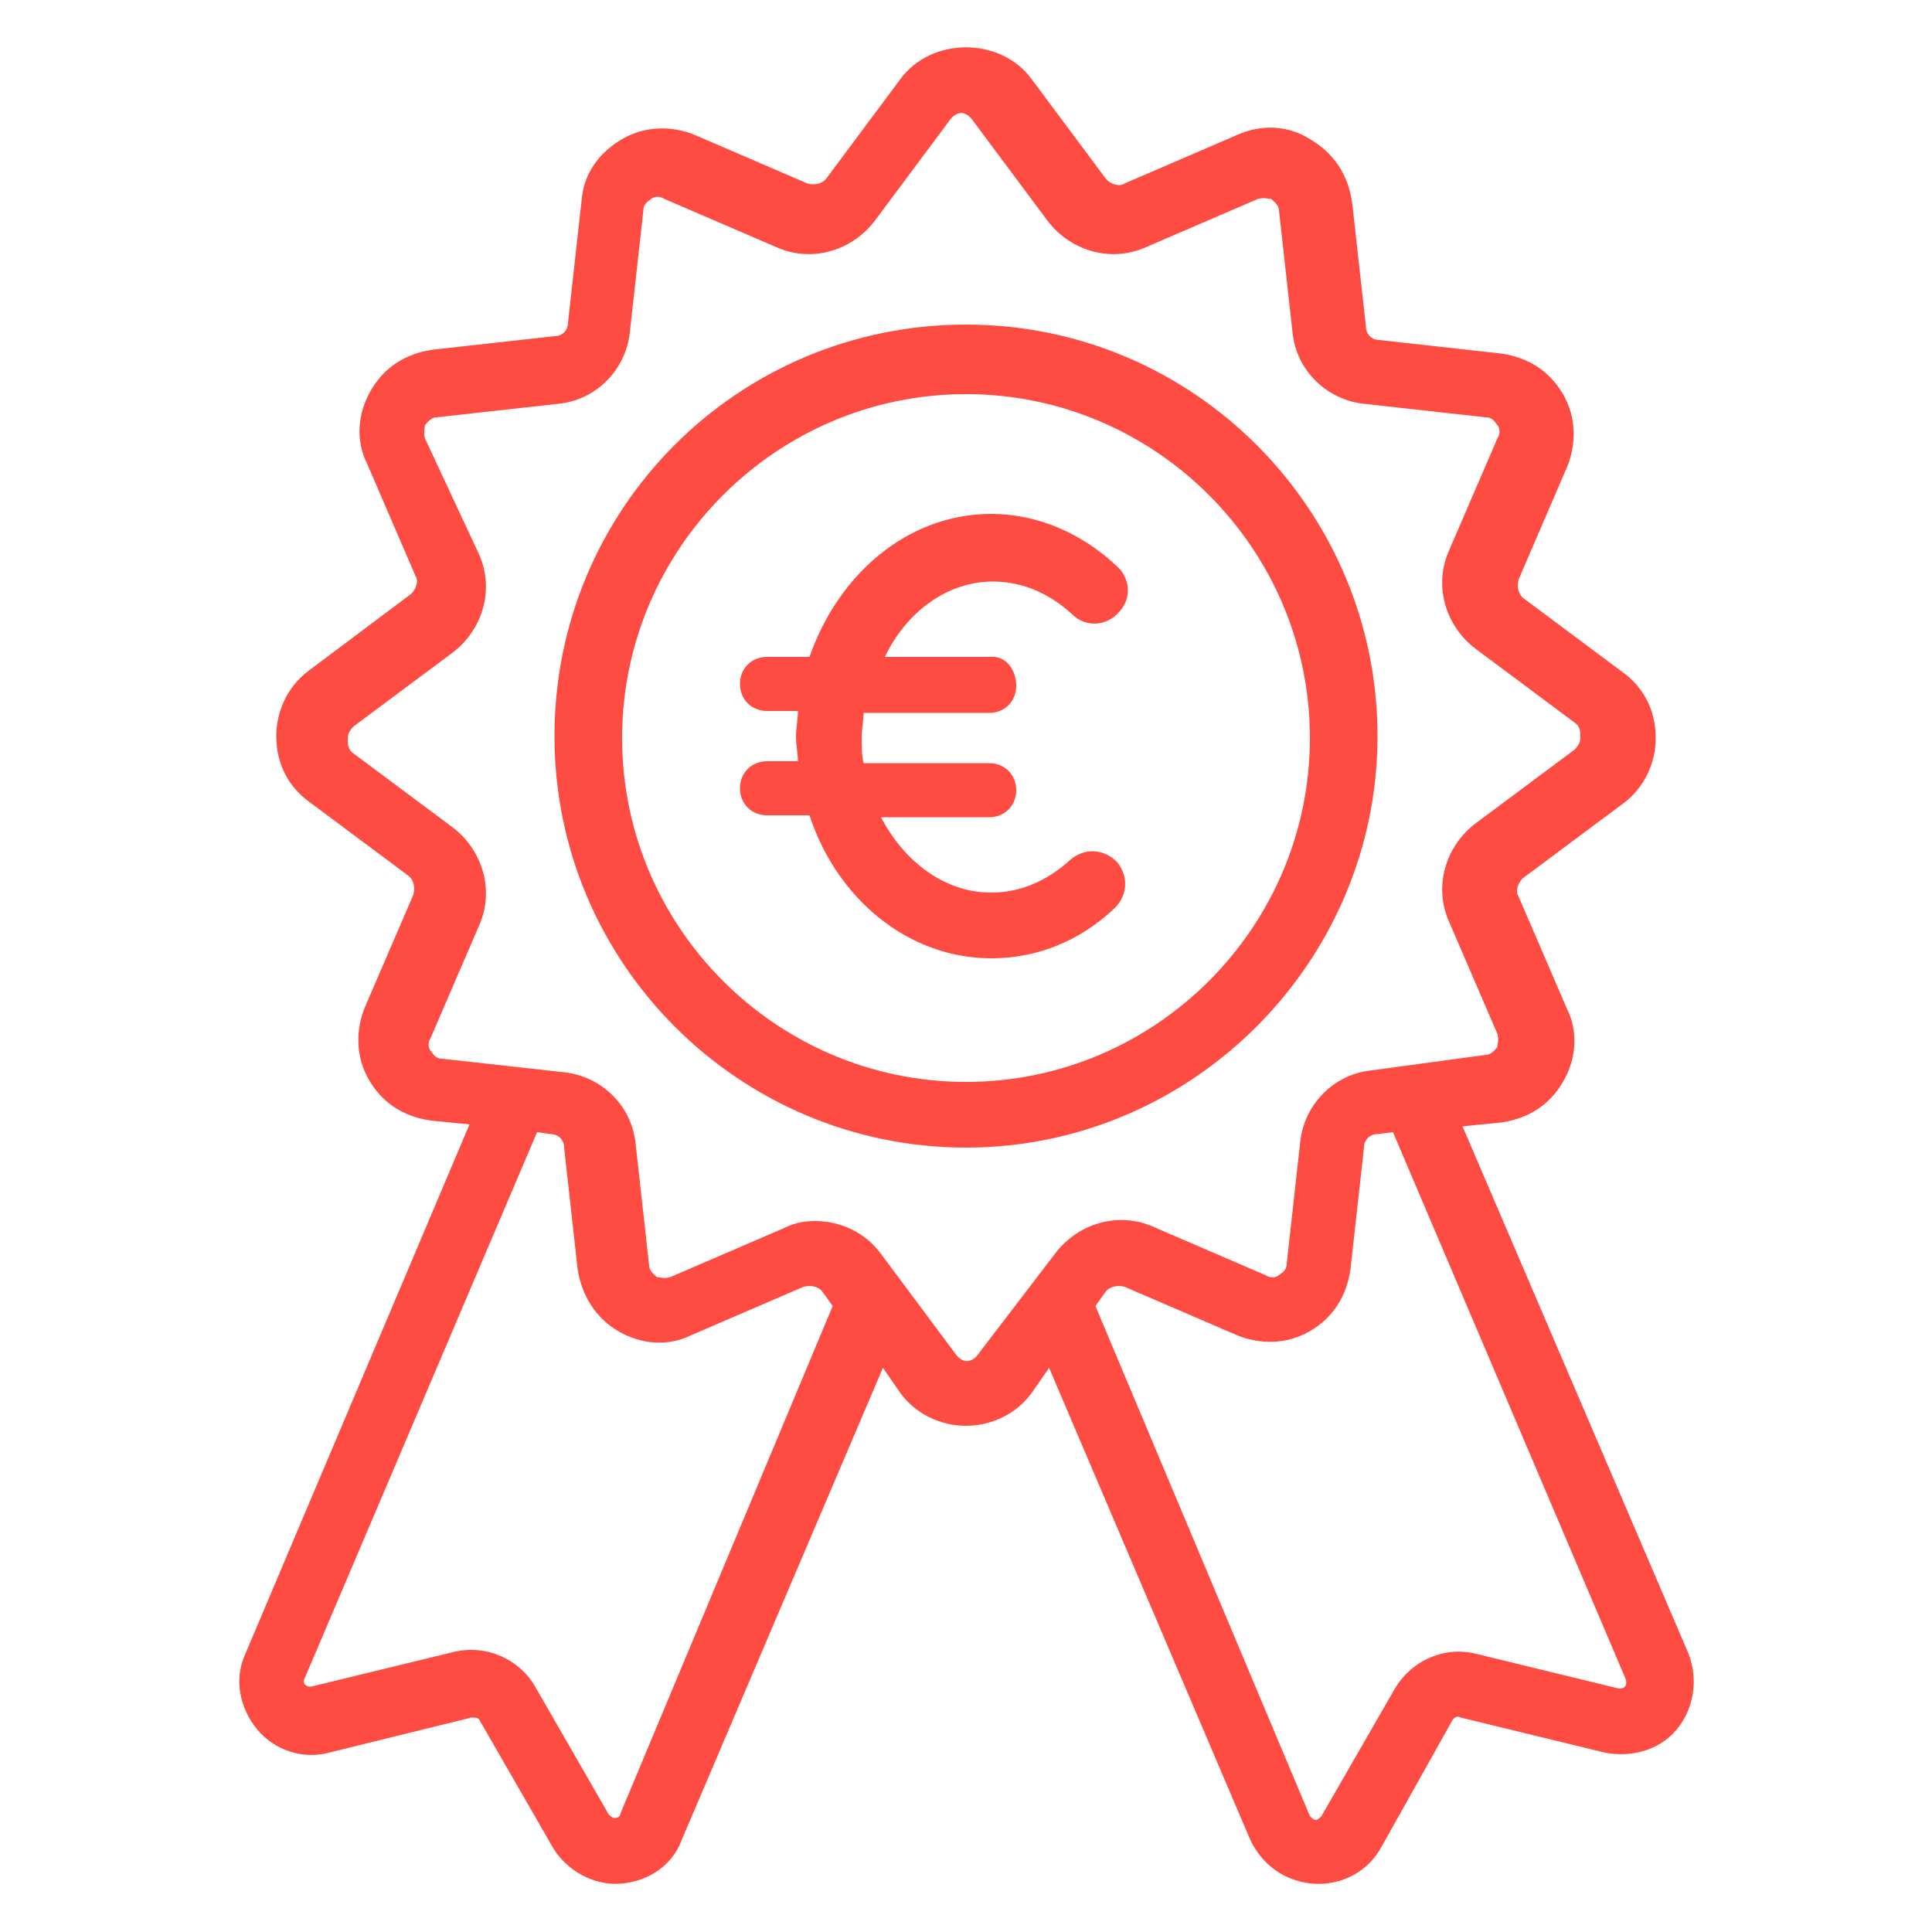
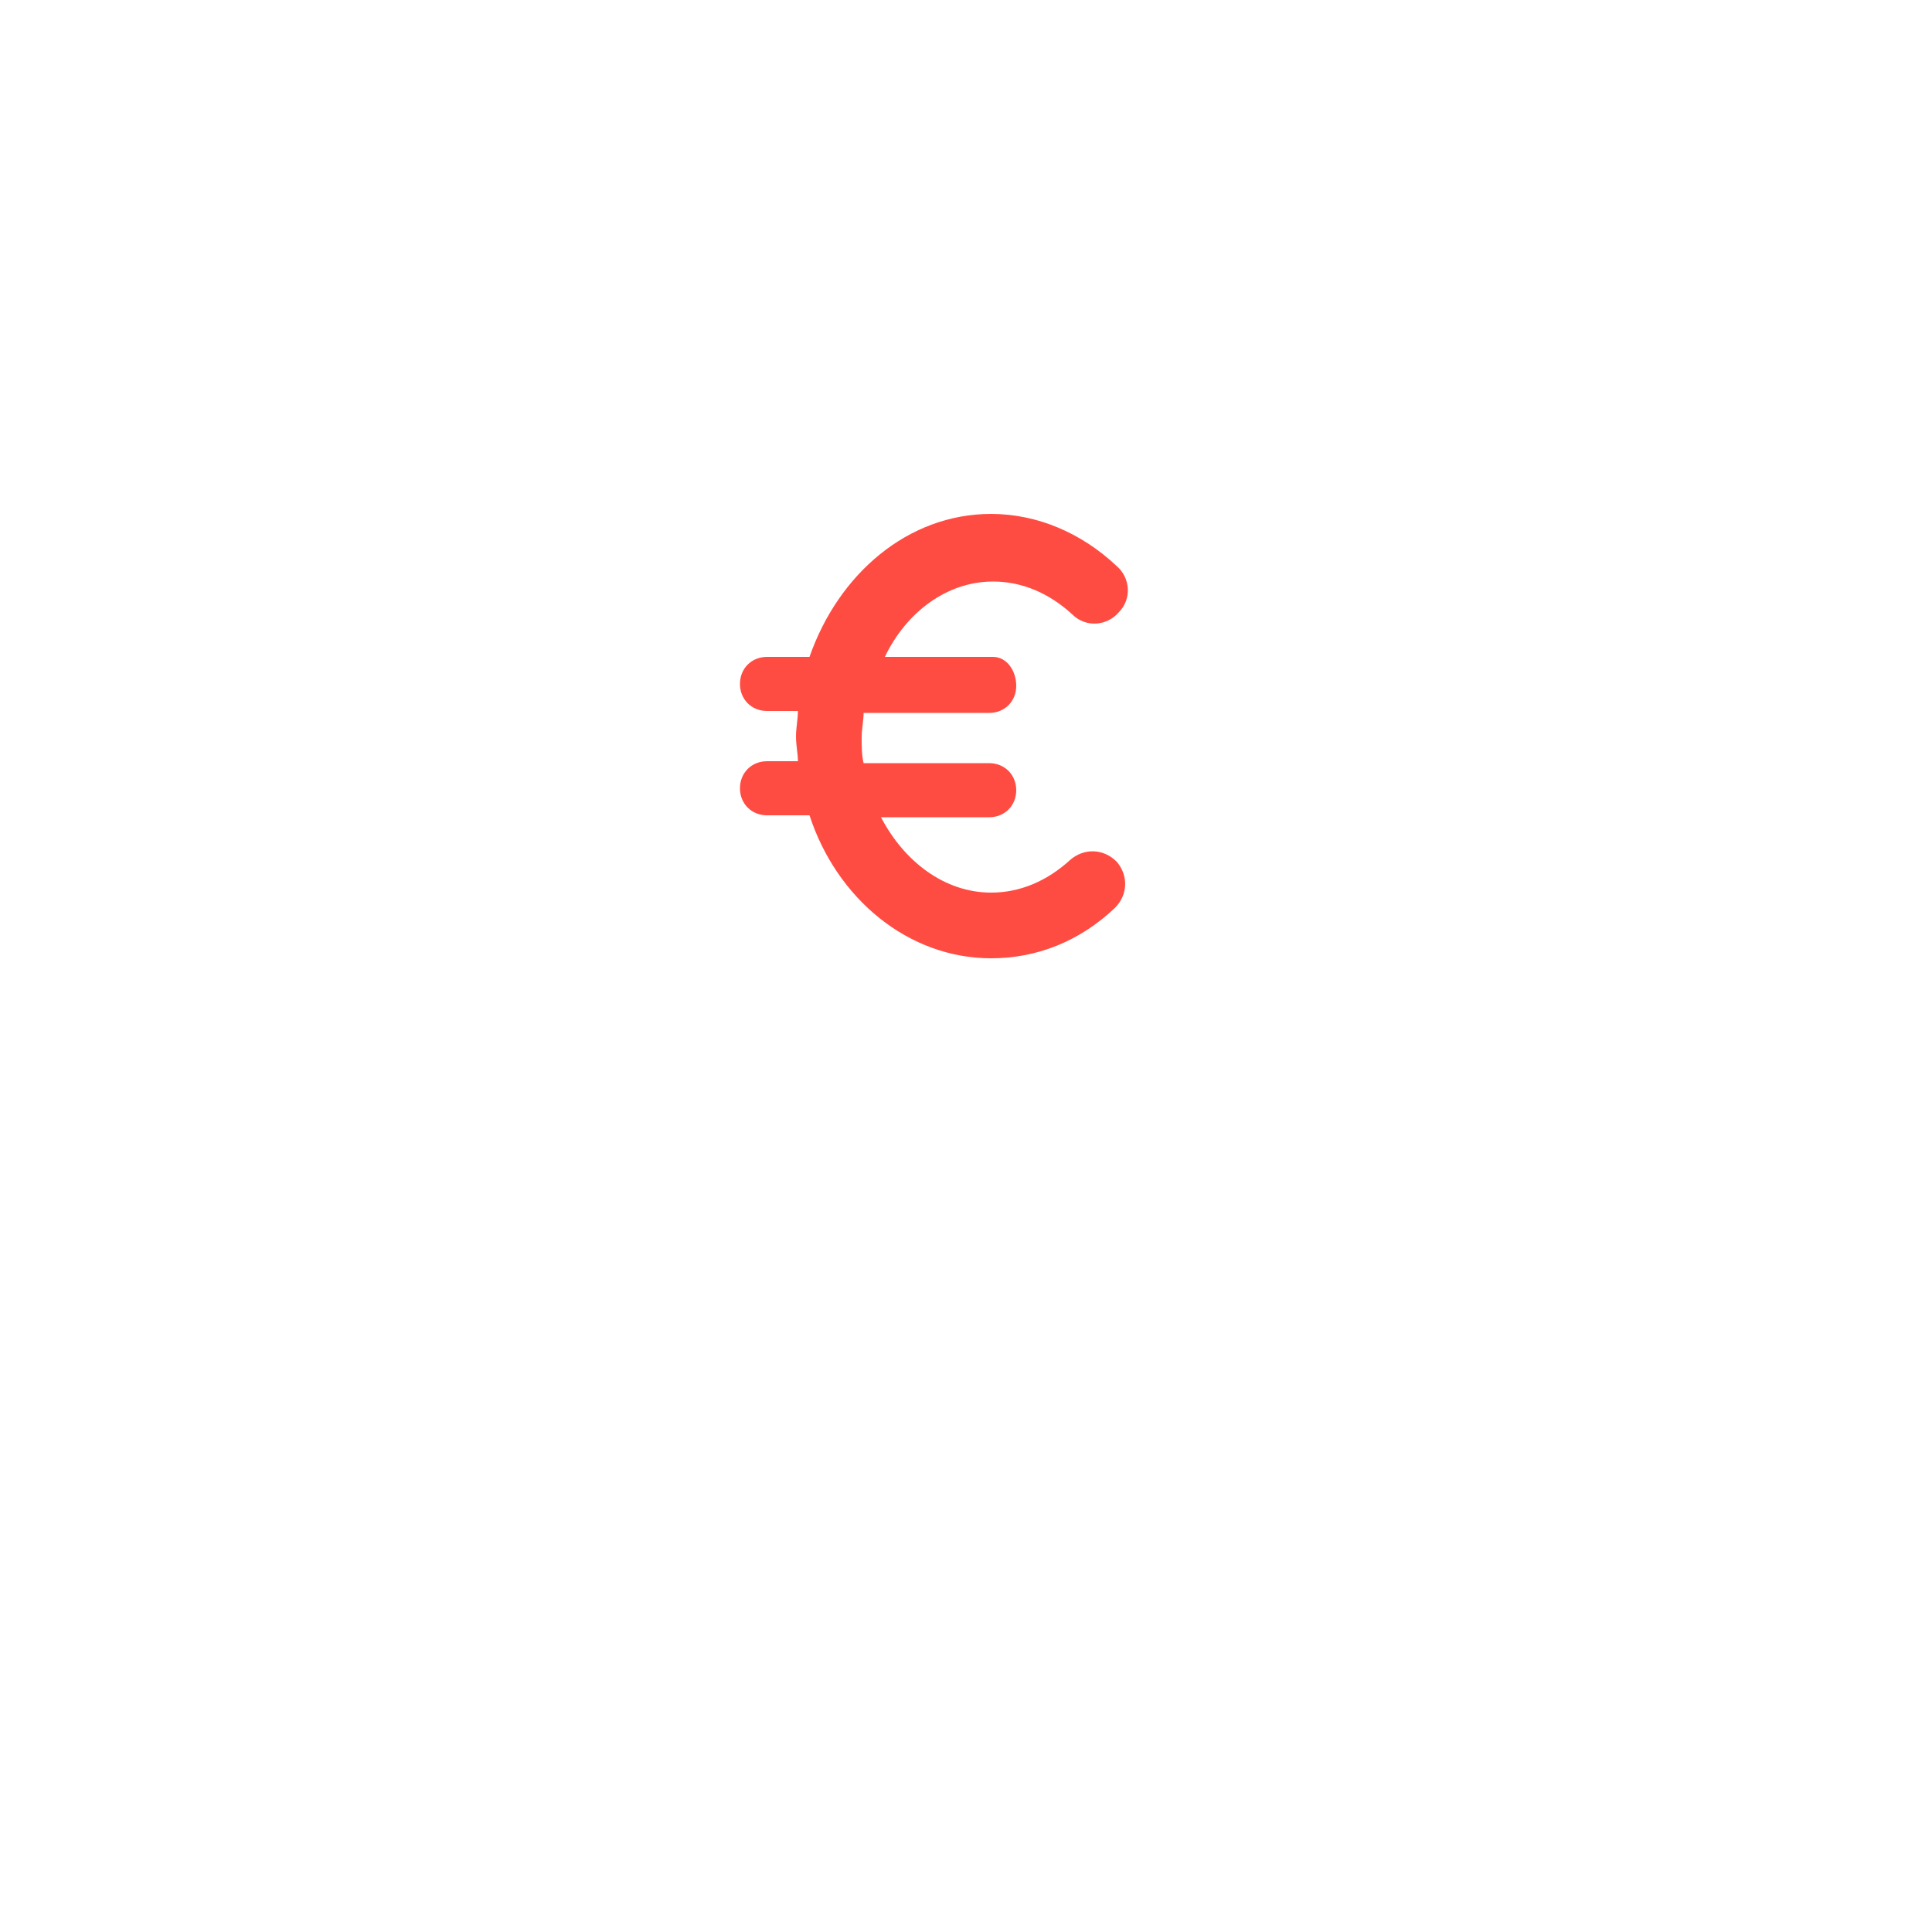
<svg xmlns="http://www.w3.org/2000/svg" width="1200pt" height="1200pt" version="1.1" viewBox="0 0 1200 1200">
  <g fill="#ff4c43">
-     <path d="m1048.8 1027.2-140.4-327.6 24-2.398c16.801-2.398 30-10.801 38.398-25.199 8.398-14.398 9.602-31.199 2.398-45.602l-30-69.602c-2.398-3.602 0-9.602 3.602-12l61.199-45.602c13.199-9.602 20.398-25.199 20.398-40.801 0-16.801-7.199-31.199-20.398-40.801l-61.199-45.602c-3.602-2.398-4.801-7.199-3.602-12l30-69.602c6-14.398 6-31.199-2.398-45.602-8.398-14.398-21.602-22.801-38.398-25.199l-75.602-8.398c-4.801 0-8.398-3.602-8.398-8.398l-8.398-75.602c-2.398-19.195-12-32.395-26.398-40.797-13.203-8.398-30-9.598-45.602-2.398l-69.602 30c-3.602 2.398-9.602 0-12-3.602l-45.602-61.199c-19.199-26.398-62.398-26.398-81.602 0l-45.602 61.199c-2.398 3.602-7.199 4.801-12 3.602l-69.594-30c-14.398-6-31.199-6-45.602 2.398-14.398 8.402-24 21.602-25.199 38.402l-8.398 75.602c0 4.801-3.602 8.398-8.398 8.398l-75.602 8.398c-16.801 2.398-30 10.801-38.398 25.199-8.398 14.398-9.602 31.199-2.398 45.602l30 69.602c2.398 3.602 0 9.602-3.602 12l-62.402 46.797c-13.199 9.602-20.398 25.199-20.398 40.801 0 16.801 7.199 31.199 20.398 40.801l61.199 45.602c3.602 2.398 4.801 7.199 3.602 12l-30 69.602c-6 14.398-6 31.199 2.398 45.602 8.398 14.398 21.602 22.801 38.398 25.199l24 2.398-139.2 328.8c-7.199 15.602-3.602 33.602 7.199 46.801 10.801 13.199 28.801 19.199 45.602 14.398l87.602-21.602c2.398 0 3.602 0 4.801 1.199l45.602 79.199c8.398 14.398 25.199 24 42 22.801 16.801-1.199 32.398-10.801 38.398-27.602l124.8-292.8 10.801 15.602c9.602 13.199 25.199 20.398 40.801 20.398 15.602 0 31.199-7.199 40.801-20.398l10.801-15.602 124.8 292.8c7.199 15.602 21.602 26.398 39.602 27.602 16.801 1.199 33.602-7.199 42-22.801l44.398-79.199c1.199-1.199 2.398-2.398 4.801-1.199l88.801 21.602c16.801 3.602 34.801-1.199 45.602-14.398 10.789-13.199 13.191-31.199 7.191-46.801zm-663.6 99.602c0 1.199-1.199 2.398-3.602 2.398-1.199 0-2.398-1.199-3.602-2.398l-45.602-79.199c-9.602-16.801-30-26.398-50.398-21.602l-88.801 21.602c-1.199 0-2.398 0-3.602-1.199-1.199-1.199-1.199-2.398 0-4.801l144-338.4 8.398 1.199c4.801 0 8.398 3.602 8.398 8.398l8.398 75.602c2.398 15.602 10.801 30 25.199 38.398 14.398 8.398 31.199 9.602 45.602 2.398l69.602-30c4.801-1.199 9.602 0 12 3.602l6 8.398zm223.2-286.8c-4.801 7.199-10.801 7.199-15.602 0l-45.602-61.199c-9.602-13.199-25.199-20.398-40.801-20.398-7.199 0-13.199 1.199-20.398 4.801l-69.602 30c-3.602 1.199-7.199 0-8.398 0-1.199-1.199-4.801-3.602-4.801-7.199l-8.398-75.602c-2.398-24-21.602-42-44.398-44.398l-75.602-8.398c-4.801 0-6-3.602-7.199-4.801-1.199-1.199-2.398-4.801 0-8.398l30-69.602c9.602-21.602 2.398-46.801-16.801-61.199l-61.199-45.602c-3.602-2.398-3.602-6-3.602-8.398 0-2.398 0-4.801 3.602-8.398l61.199-45.602c19.199-14.398 26.398-39.602 16.801-61.199l-33.598-72.008c-1.199-3.602 0-7.199 0-8.398 1.199-1.199 3.602-4.801 7.199-4.801l75.602-8.398c24-2.398 42-21.602 44.398-44.398l8.398-75.602c0-4.801 3.602-6 4.801-7.199 1.199-1.199 4.801-2.398 8.398 0l69.602 30c21.602 9.602 46.801 2.398 61.199-16.801l45.602-61.199c4.801-7.199 10.801-7.199 15.602 0l45.602 61.199c14.398 19.199 39.602 26.398 61.199 16.801l69.602-30c3.602-1.199 7.199 0 8.398 0 1.199 1.199 4.801 3.602 4.801 7.199l8.398 75.602c2.398 24 21.602 42 44.398 44.398l75.602 8.398c4.801 0 6 3.602 7.199 4.801s2.398 4.801 0 8.398l-30 69.602c-9.602 21.602-2.398 46.801 16.801 61.199l61.199 45.602c3.602 2.398 3.602 6 3.602 8.398 0 2.398 0 4.801-3.602 8.398l-61.199 45.602c-19.199 14.398-26.398 39.602-16.801 61.199l30 69.602c1.199 3.602 0 7.199 0 8.398-1.199 1.199-3.602 4.801-7.199 4.801l-70.801 9.602c-24 2.398-42 21.602-44.398 44.398l-8.398 75.602c0 4.801-3.602 6-4.801 7.199-1.199 1.199-4.801 2.398-8.398 0l-69.602-30c-21.602-9.602-46.801-2.398-61.199 16.801zm400.8 207.6c-1.199 1.199-2.398 1.199-3.602 1.199l-88.801-21.602c-19.199-4.801-39.602 3.602-50.398 21.602l-45.602 79.199c-1.199 1.199-2.398 2.398-3.602 2.398-1.199 0-2.398-1.199-3.602-2.398l-133.2-316.8 6-8.398c2.398-3.602 7.199-4.801 12-3.602l69.602 30c14.398 6 31.199 6 45.602-2.398 14.398-8.398 22.801-21.602 25.199-38.398l8.398-75.602c0-4.801 3.602-8.398 8.398-8.398l9.602-1.199 144 338.4c1.199 2.398 1.199 4.797 0 6z" />
-     <path d="m855.6 457.2c0-140.4-114-255.6-255.6-255.6s-255.6 114-255.6 255.6c0 141.6 115.2 255.6 255.6 255.6s255.6-115.2 255.6-255.6zm-255.6 214.8c-117.6 0-213.6-96-213.6-213.6 0-117.6 96-213.6 213.6-213.6s213.6 96 213.6 213.6c0 117.6-96 213.6-213.6 213.6z" />
    <path d="m616.8 361.2c18 0 34.801 7.199 49.199 20.398 8.398 8.398 21.602 7.199 28.801-1.199 8.398-8.398 7.199-21.602-1.199-28.801-21.602-20.398-49.199-32.398-78-32.398-51.602 0-94.801 37.199-112.8 88.801h-26.398c-9.602 0-16.801 7.199-16.801 16.801 0 9.602 7.199 16.801 16.801 16.801h19.199c0 4.801-1.199 10.801-1.199 15.602 0 6 1.199 10.801 1.199 15.602h-19.199c-9.602 0-16.801 7.199-16.801 16.801 0 9.602 7.199 16.801 16.801 16.801h26.398c16.801 51.602 61.199 88.801 112.8 88.801 28.801 0 55.199-10.801 76.801-31.199 8.398-8.398 8.398-20.398 1.199-28.801-8.398-8.398-20.398-8.398-28.801-1.199-14.398 13.199-31.199 20.398-49.199 20.398-28.801 0-54-19.199-68.398-46.801h67.199c9.602 0 16.801-7.199 16.801-16.801 0-9.602-7.199-16.801-16.801-16.801h-78c-1.199-4.801-1.199-10.801-1.199-15.602 0-6 1.199-10.801 1.199-15.602h78c9.602 0 16.801-7.199 16.801-16.801-0.004-9.602-6.004-18-14.402-18h-67.199c13.199-27.602 38.398-46.801 67.199-46.801z" />
  </g>
</svg>